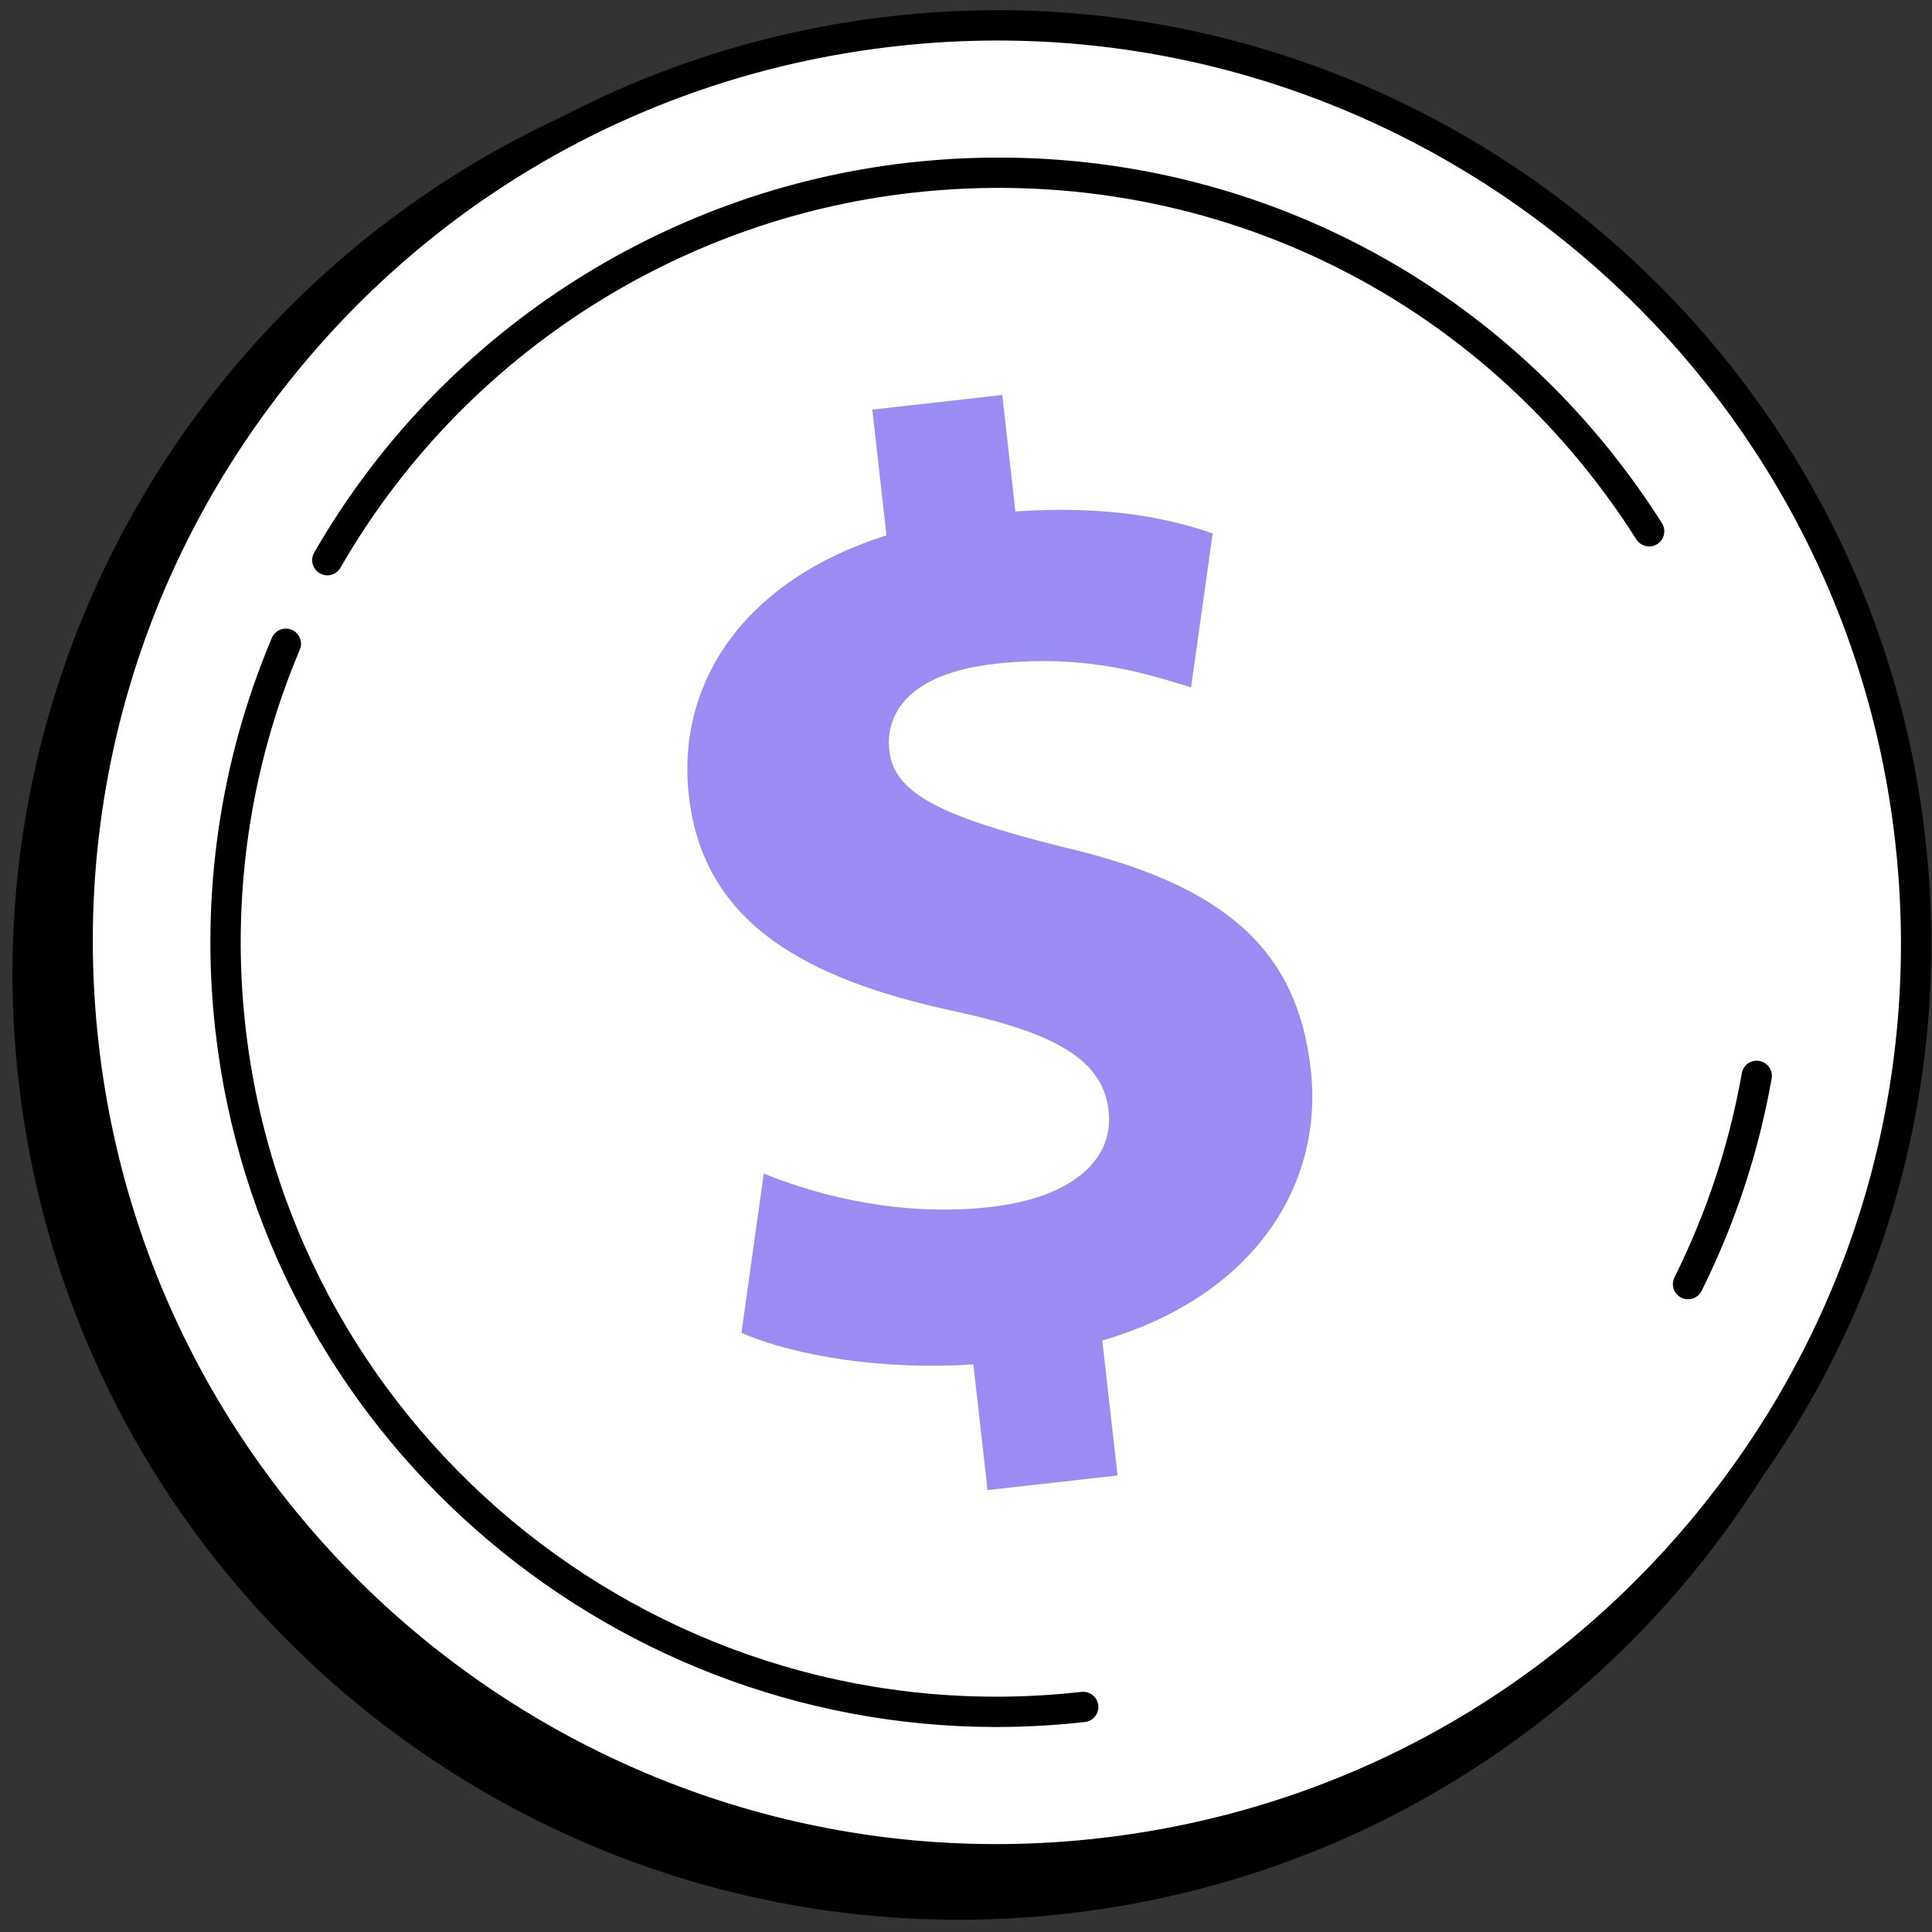
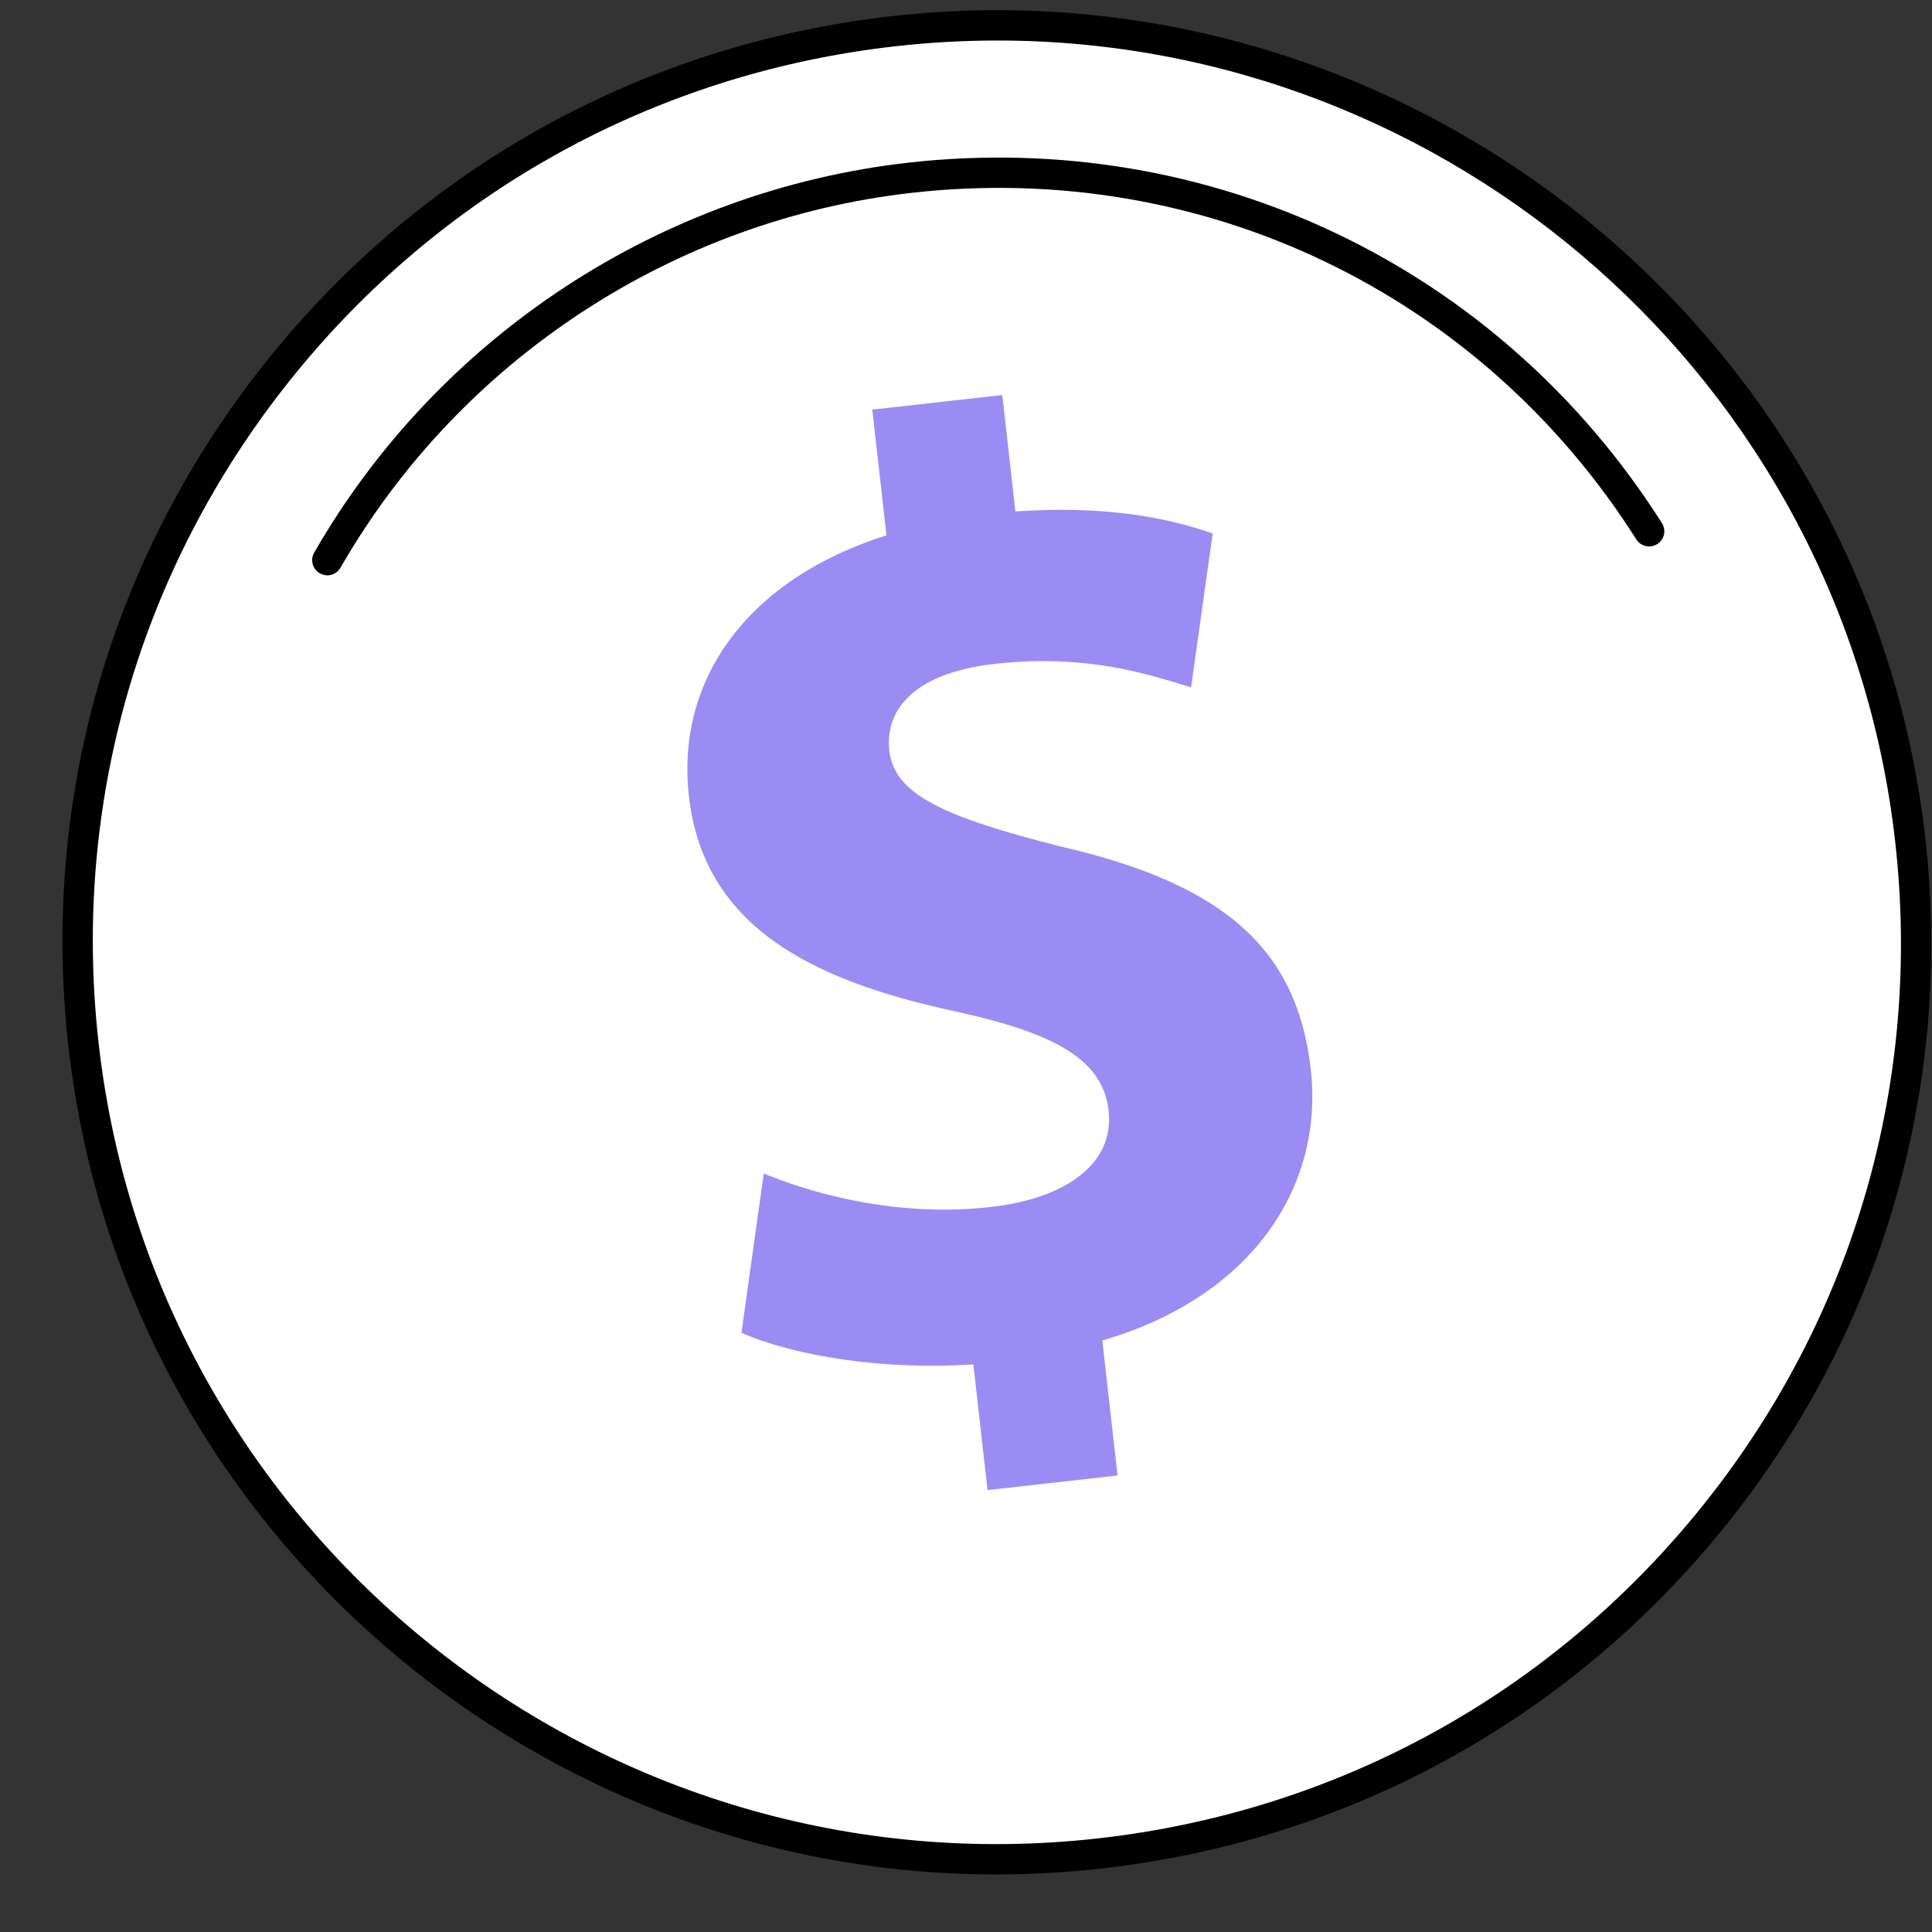
<svg xmlns="http://www.w3.org/2000/svg" width="72" height="72" viewBox="0 0 72 72" fill="none">
  <rect x="0" y="0" width="72" height="72" fill="#333333" stroke="none" />
-   <path d="M70.847 32.383C73.029 51.71 59.093 69.142 39.72 71.319C20.346 73.496 2.872 59.593 0.69 40.267C-1.493 20.939 12.444 3.507 31.817 1.33C51.191 -0.847 68.665 13.056 70.847 32.383Z" fill="black" />
  <path d="M71.189 31.293C73.306 50.046 59.783 66.96 40.986 69.073C22.187 71.185 5.231 57.695 3.114 38.942C0.996 20.189 14.519 3.274 33.318 1.162C52.116 -0.95 69.072 12.54 71.189 31.293Z" fill="white" />
  <path d="M37.124 69.855C19.655 69.856 4.553 56.724 2.551 39.006C1.511 29.786 4.131 20.713 9.931 13.459C15.73 6.205 24.012 1.639 33.254 0.6C52.331 -1.542 69.601 12.197 71.75 31.23C72.791 40.45 70.17 49.522 64.371 56.776C58.572 64.029 50.289 68.596 41.047 69.634C39.731 69.782 38.42 69.855 37.124 69.855ZM37.176 1.51C35.922 1.51 34.655 1.58 33.38 1.723C24.438 2.728 16.424 7.147 10.813 14.164C5.203 21.182 2.668 29.959 3.675 38.879C5.754 57.292 22.459 70.587 40.922 68.511C49.864 67.507 57.878 63.088 63.489 56.07C69.099 49.053 71.634 40.276 70.627 31.356C68.692 14.214 54.078 1.51 37.176 1.51Z" fill="black" />
-   <path d="M65.715 31.908C67.492 47.645 56.144 61.84 40.368 63.613C24.592 65.385 10.363 54.065 8.587 38.327C6.81 22.59 18.158 8.395 33.934 6.622C49.709 4.849 63.938 16.17 65.715 31.908Z" fill="white" />
-   <path d="M62.909 48.42C62.824 48.42 62.738 48.401 62.657 48.361C62.378 48.222 62.264 47.883 62.403 47.603C63.603 45.194 64.447 42.636 64.912 39.997C64.966 39.69 65.257 39.481 65.566 39.539C65.873 39.593 66.079 39.886 66.024 40.194C65.54 42.938 64.663 45.601 63.415 48.106C63.316 48.305 63.116 48.42 62.909 48.42Z" fill="black" />
  <path d="M12.198 21.441C12.103 21.441 12.006 21.416 11.918 21.366C11.647 21.21 11.553 20.865 11.709 20.594C16.342 12.532 24.626 7.099 33.87 6.06C45.127 4.8 55.876 9.944 61.936 19.496C62.103 19.759 62.025 20.109 61.761 20.276C61.498 20.442 61.149 20.365 60.981 20.101C55.156 10.917 44.821 5.968 33.996 7.184C25.108 8.181 17.143 13.406 12.689 21.157C12.584 21.339 12.395 21.441 12.198 21.441Z" fill="black" />
-   <path d="M37.129 64.36C22.424 64.36 9.709 53.306 8.025 38.39C7.463 33.413 8.191 28.357 10.132 23.771C10.253 23.484 10.586 23.35 10.872 23.471C11.16 23.592 11.294 23.924 11.173 24.211C9.308 28.619 8.607 33.478 9.148 38.264C10.887 53.667 24.862 64.793 40.306 63.051C40.615 63.02 40.895 63.24 40.93 63.55C40.965 63.86 40.741 64.139 40.431 64.174C39.323 64.299 38.219 64.36 37.129 64.36Z" fill="black" />
  <path d="M36.803 55.531L36.274 50.846C32.946 51.071 29.633 50.544 27.632 49.67L28.463 43.734C30.667 44.635 33.701 45.343 36.913 44.982C39.731 44.665 41.537 43.364 41.314 41.391C41.102 39.518 39.386 38.512 35.59 37.69C30.1 36.509 26.213 34.449 25.673 29.666C25.183 25.326 27.864 21.58 33.036 19.95L32.508 15.265L37.352 14.721L37.841 19.06C41.17 18.836 43.472 19.277 45.193 19.882L44.388 25.616C43.042 25.217 40.64 24.339 37.081 24.739C33.868 25.1 32.986 26.597 33.142 27.978C33.325 29.605 35.172 30.446 39.552 31.552C45.668 32.962 48.347 35.408 48.848 39.846C49.344 44.234 46.653 48.332 41.08 49.957L41.648 54.987L36.803 55.531Z" fill="#9A8CF3" />
</svg>